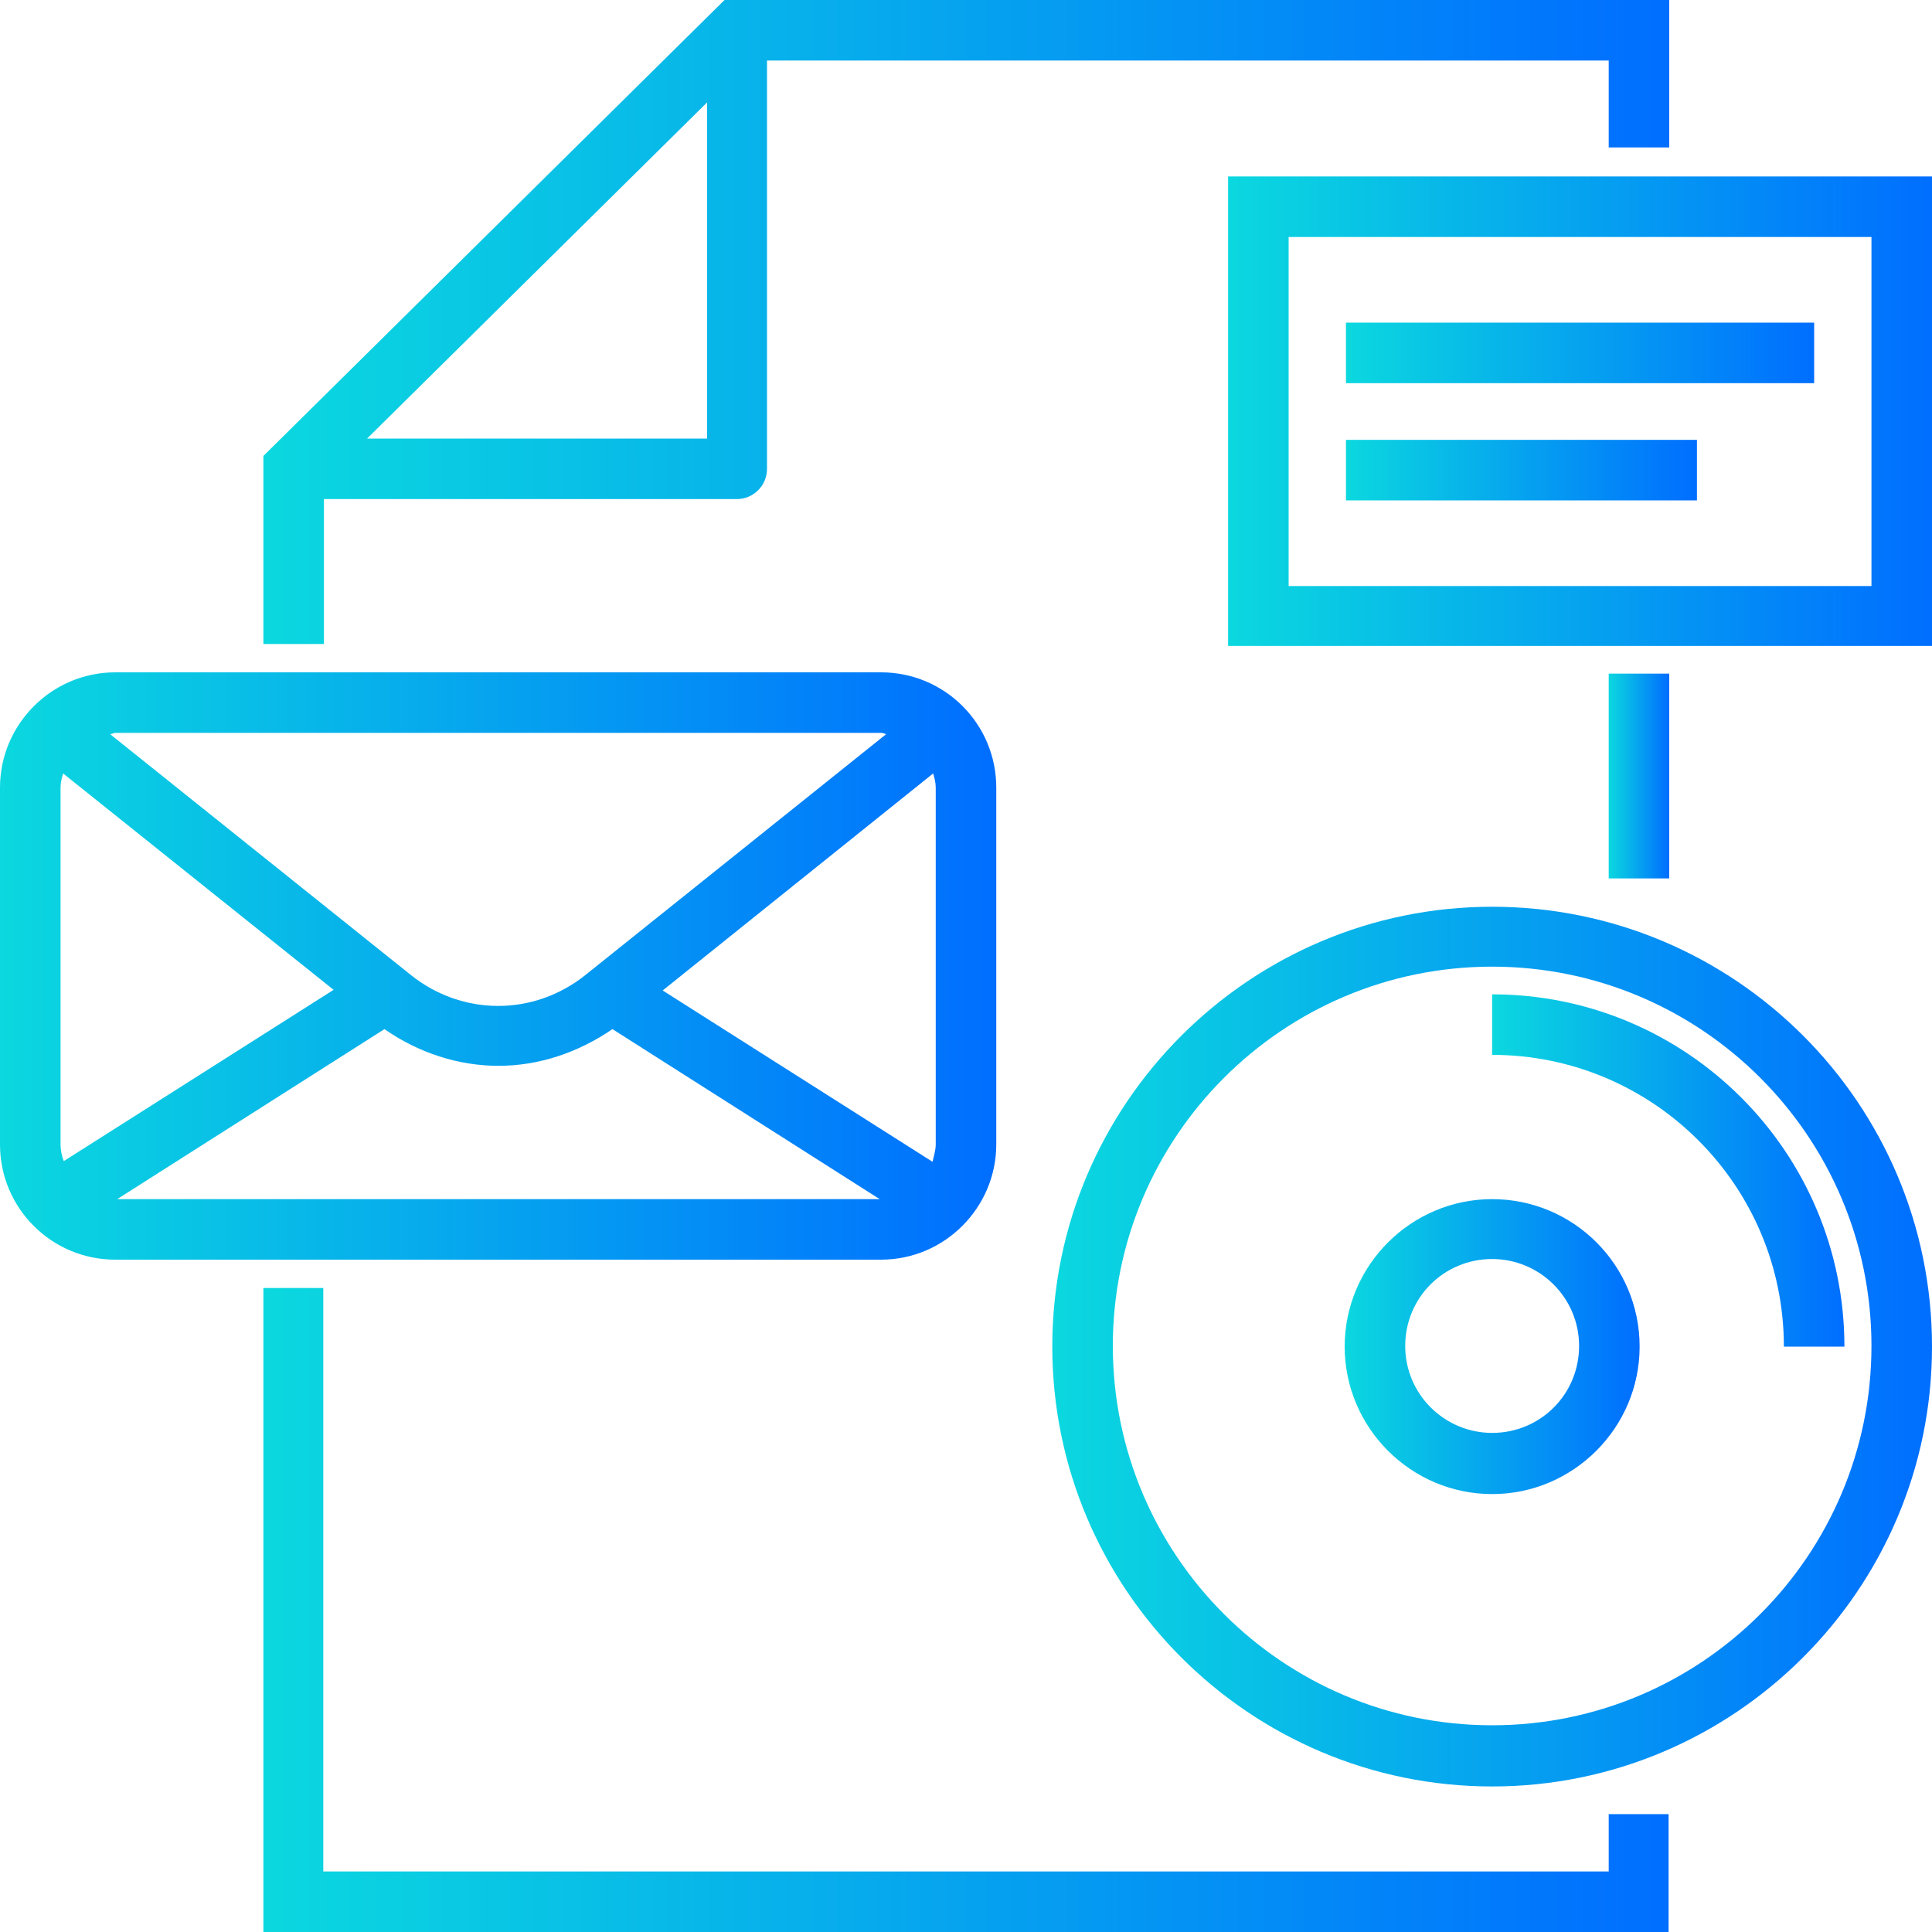
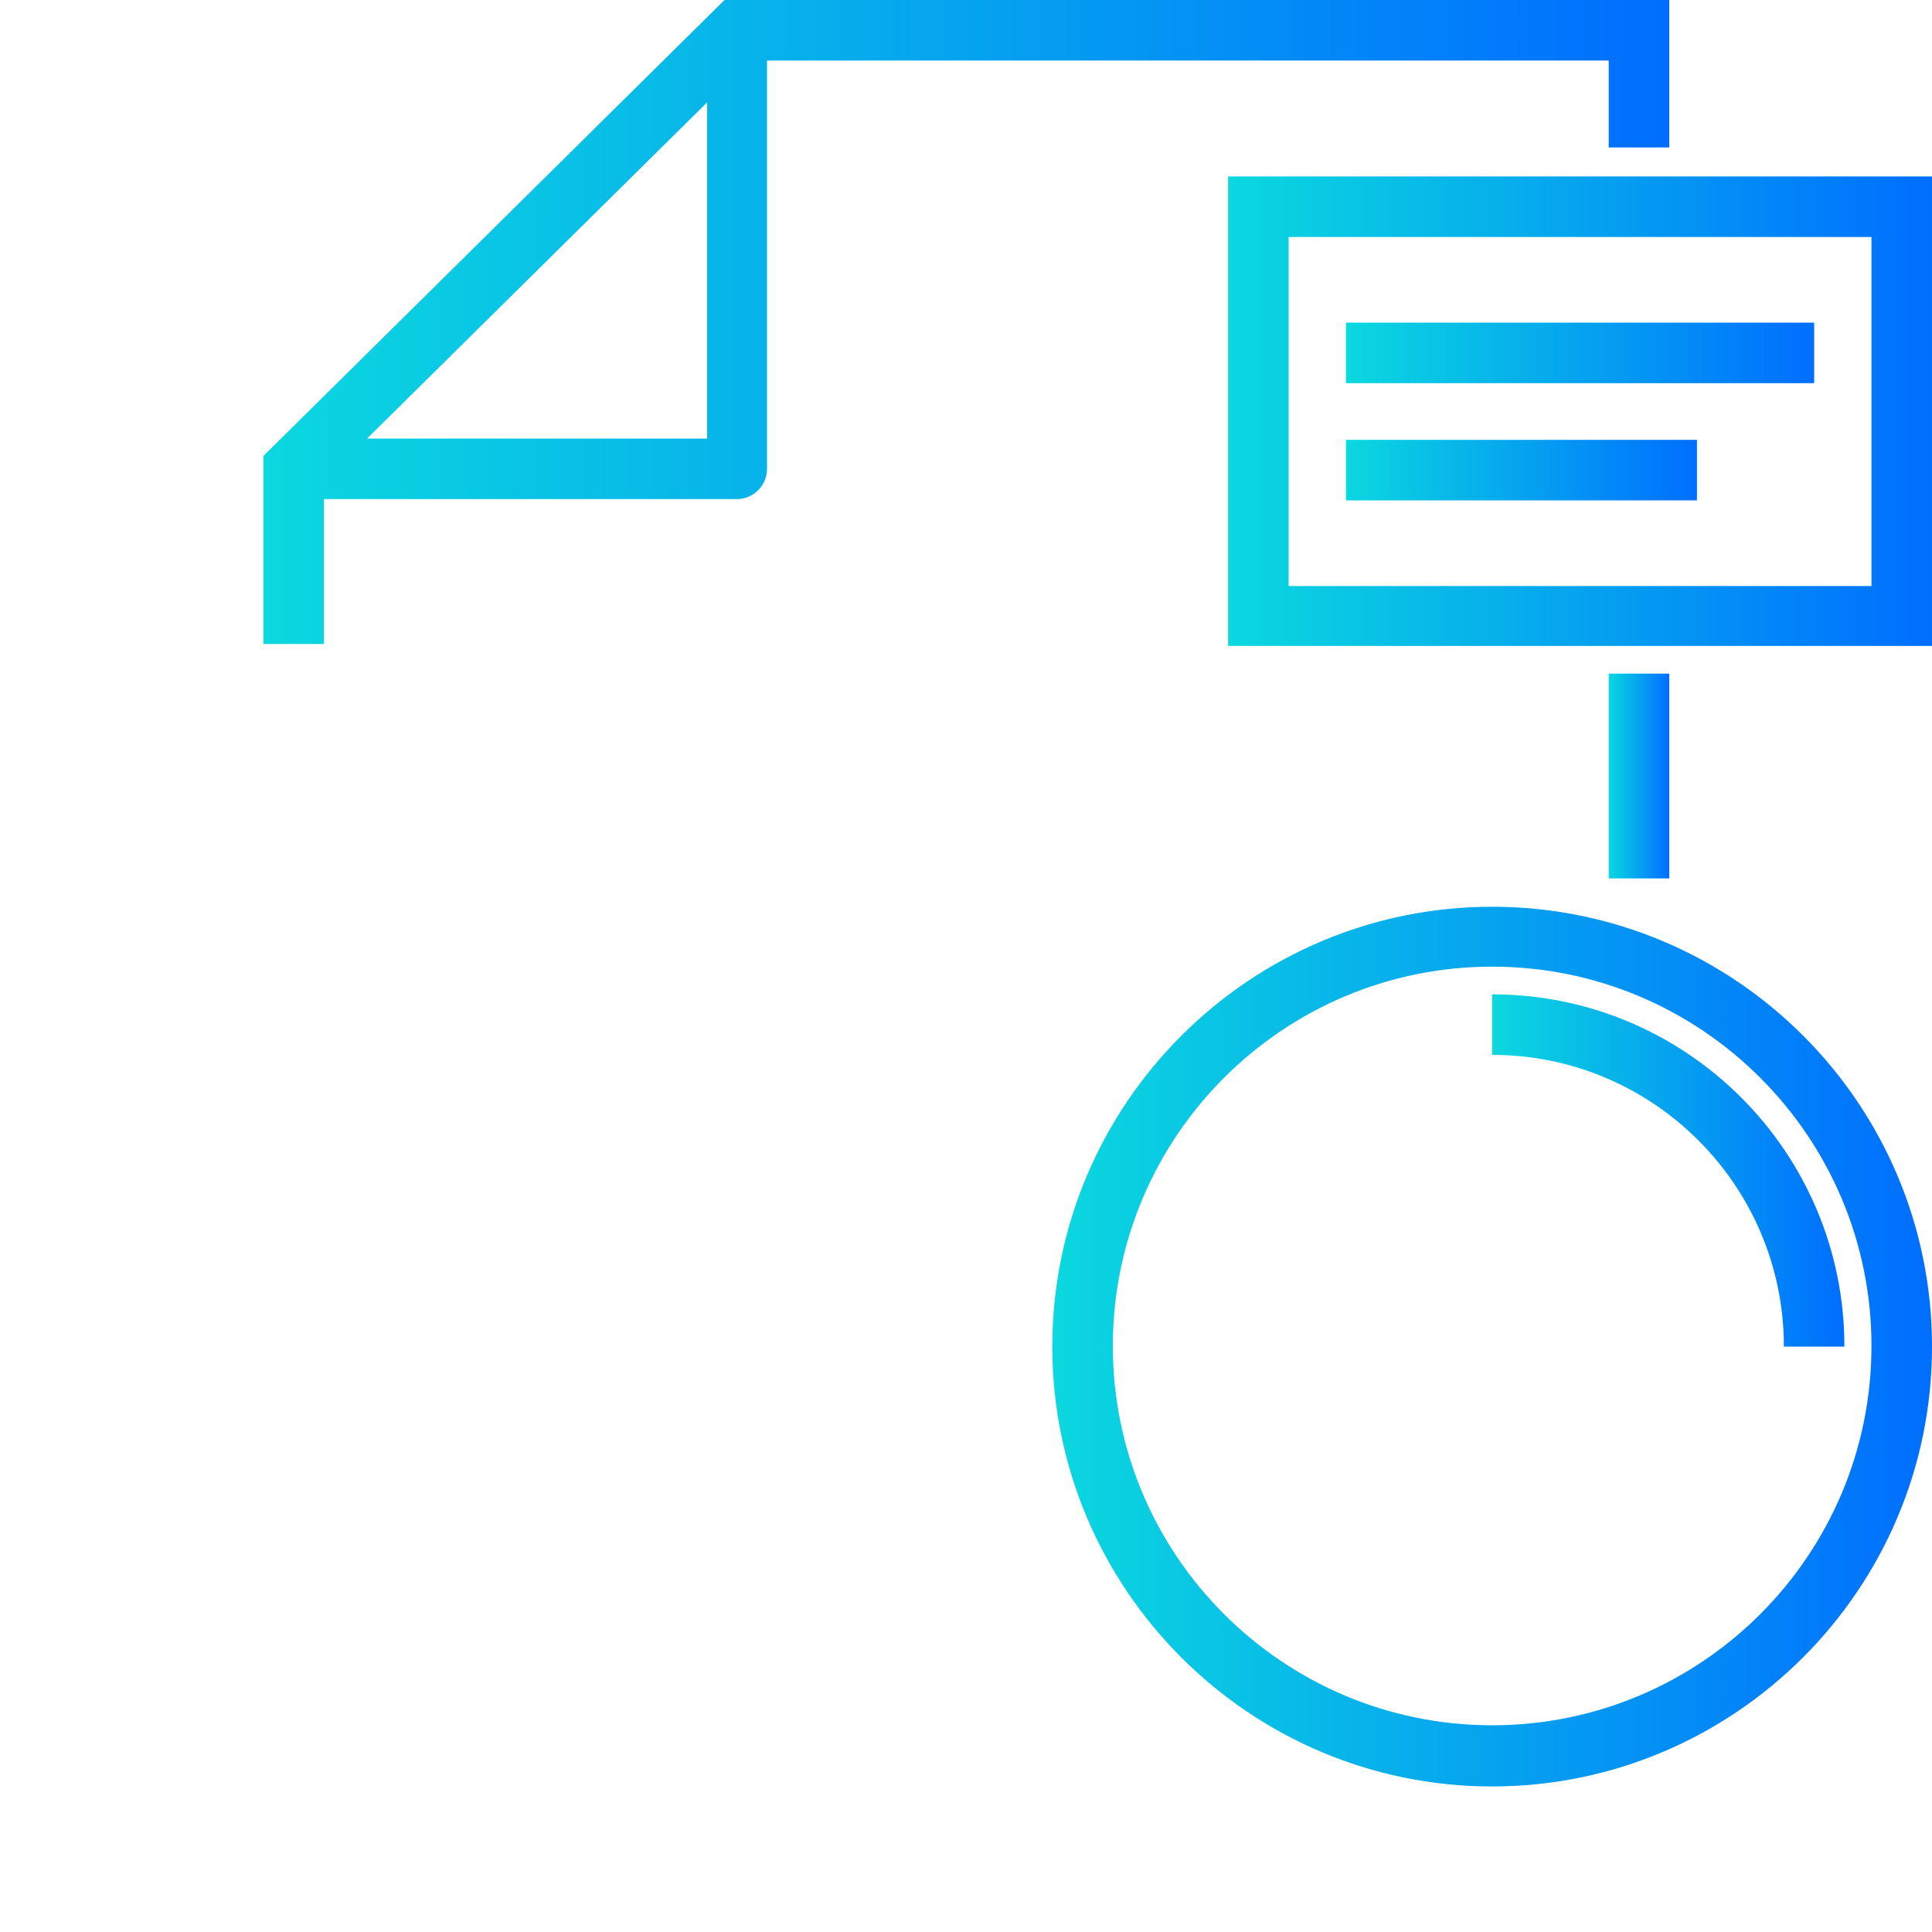
<svg xmlns="http://www.w3.org/2000/svg" version="1.1" id="Слой_1" x="0px" y="0px" viewBox="0 0 30 30" style="enable-background:new 0 0 30 30;" xml:space="preserve">
  <style type="text/css"> .st0{fill:url(#SVGID_1_);} .st1{fill:url(#SVGID_00000132795328838745403290000007812982345923827885_);} .st2{fill:url(#SVGID_00000064332945762362188040000005343274809317902247_);} .st3{fill:url(#SVGID_00000145060626942403133840000009762385358977047699_);} .st4{fill:url(#SVGID_00000063597505711020139120000007280964202944938903_);} .st5{fill:url(#SVGID_00000176730821680688546700000010856827935014160824_);} .st6{fill:url(#SVGID_00000014634029163254498040000012131319671909823925_);} .st7{fill:url(#SVGID_00000168083355201961029780000002913963171066249864_);} .st8{fill:url(#SVGID_00000150820965934676069640000017095817947812951213_);} .st9{fill:url(#SVGID_00000091702808433153432000000010807903422498842024_);} .st10{fill:url(#SVGID_00000124845339324291660260000001365784320143736457_);} .st11{fill:url(#SVGID_00000081609053650982741940000009033601213025251000_);} .st12{fill:url(#SVGID_00000081637438392442133430000009059703458356621963_);} .st13{fill:url(#SVGID_00000139974114664718521250000004804250811874567563_);} .st14{fill:url(#SVGID_00000109737888760761874360000008577513754108065978_);} .st15{fill:url(#SVGID_00000120552832255653810490000004029515702122585253_);} .st16{fill:url(#SVGID_00000166645234285443501060000004484801974699809191_);} .st17{fill:url(#SVGID_00000017483213390518753270000011102359204962374785_);} .st18{fill:url(#SVGID_00000128448494041097064440000010315622452884348593_);} .st19{fill:url(#SVGID_00000046322433969627510200000015755665704804570766_);} .st20{fill:url(#SVGID_00000039828722542659165870000003714345050233218475_);} .st21{fill:url(#SVGID_00000028303135665022340980000017293390209823855538_);} .st22{fill:url(#SVGID_00000080922610240581465920000008717238448222016694_);} .st23{fill:url(#SVGID_00000080907629188245915830000016869819436880622514_);} .st24{fill:url(#SVGID_00000022547520142545986080000002193032487351046275_);} .st25{fill:url(#SVGID_00000032616063402399304820000017349032052139433388_);} .st26{fill:url(#SVGID_00000101064363533876354250000000834507943250058671_);} .st27{fill:url(#SVGID_00000054986788543487199780000014016264620824679592_);} .st28{fill:url(#SVGID_00000170982650997199449200000015802486611478503821_);} .st29{fill:url(#SVGID_00000134209726608008274910000012975416703333405075_);} .st30{fill:url(#SVGID_00000025408614511937185560000016260126764248102059_);} .st31{fill:url(#SVGID_00000072238416744128474870000012099325084118430110_);} .st32{fill:url(#SVGID_00000093886251850554169300000005470813193386922888_);} .st33{fill:url(#SVGID_00000076590303413400197850000008497113332134734723_);} .st34{fill:url(#SVGID_00000165228557461526663470000013040998720077779113_);} .st35{fill:url(#SVGID_00000096755387568653992310000000095211124787040647_);} .st36{fill:url(#SVGID_00000043432368577829886880000016722228993970560433_);} .st37{fill:url(#SVGID_00000051382315762055958600000009689503633558641087_);} .st38{fill:url(#SVGID_00000055691209451660377160000008759283460202169741_);} .st39{fill:url(#SVGID_00000038390640524267149500000000303120886346833804_);} .st40{fill:url(#SVGID_00000147904679358456063740000012387957242330804671_);} .st41{fill:url(#SVGID_00000116201175923919470470000007154495728453108884_);} .st42{fill:url(#SVGID_00000153672152466202576740000012859272713514747579_);} .st43{fill:url(#SVGID_00000152233407933930465400000017901324758955709839_);} .st44{fill:url(#SVGID_00000047036236135227382680000009966666430949847694_);} .st45{fill:url(#SVGID_00000101084568445917239240000017178354111310430868_);} .st46{fill:url(#SVGID_00000109021353639806376760000015290334151165217152_);} .st47{fill:url(#SVGID_00000178886812075576117530000007686665027442046362_);} .st48{fill:url(#SVGID_00000088842563372166246740000004084125294584446608_);} .st49{fill:url(#SVGID_00000165931149463465361720000003606684700041033868_);} .st50{fill:url(#SVGID_00000042709925088023001220000001075603385787694240_);} .st51{fill:url(#SVGID_00000049936144656634577110000011629854308716097172_);} .st52{fill:url(#SVGID_00000111186668349666668930000004905703728231219893_);} .st53{fill:url(#SVGID_00000109711286778176982980000016708207867939592347_);} .st54{fill:url(#SVGID_00000109024328403338452720000014822956238875302077_);} .st55{fill:url(#SVGID_00000041286281815701178530000000556910189989249414_);} .st56{fill:url(#SVGID_00000040549351226743846390000002172204160657694357_);} .st57{fill:url(#SVGID_00000096049492993903976990000004233123965879806133_);} .st58{fill:url(#SVGID_00000081619677403761424470000002340144380884503943_);} .st59{fill:url(#SVGID_00000117660510703123000670000003043425235009017221_);} .st60{fill:url(#SVGID_00000159442348170826576370000011562427227123432591_);} .st61{fill:url(#SVGID_00000110472315804359474710000015108088897016210876_);} .st62{fill:url(#SVGID_00000084516656031357657030000005948308167361732499_);} .st63{fill:url(#SVGID_00000179631314298204150270000002574172732280570538_);} .st64{fill:url(#SVGID_00000124128892737539098740000000830064846685141390_);} .st65{fill:url(#SVGID_00000090992057942772715920000001017016037157506446_);} </style>
  <g>
    <linearGradient id="SVGID_1_" gradientUnits="userSpaceOnUse" x1="16.348" y1="20.903" x2="30" y2="20.903">
      <stop offset="0" style="stop-color:#0BD8DF" />
      <stop offset="1" style="stop-color:#006EFF" />
    </linearGradient>
    <path class="st0" d="M23.17,14.08c-3.76,0-6.83,3.06-6.83,6.83c0,3.76,3.06,6.83,6.83,6.83c3.76,0,6.83-3.06,6.83-6.83 C30,17.14,26.94,14.08,23.17,14.08z M23.17,26.79c-3.25,0-5.89-2.64-5.89-5.89c0-3.25,2.64-5.89,5.89-5.89 c3.25,0,5.89,2.64,5.89,5.89C29.06,24.15,26.42,26.79,23.17,26.79z" />
    <linearGradient id="SVGID_00000117643971225349068040000006639903753462198659_" gradientUnits="userSpaceOnUse" x1="20.889" y1="20.903" x2="25.459" y2="20.903">
      <stop offset="0" style="stop-color:#0BD8DF" />
      <stop offset="1" style="stop-color:#006EFF" />
    </linearGradient>
-     <path style="fill:url(#SVGID_00000117643971225349068040000006639903753462198659_);" d="M23.17,18.62c-1.26,0-2.29,1.03-2.29,2.29 c0,1.26,1.03,2.29,2.29,2.29c1.26,0,2.29-1.03,2.29-2.29C25.46,19.64,24.43,18.62,23.17,18.62z M23.17,22.25 c-0.74,0-1.35-0.6-1.35-1.35s0.6-1.35,1.35-1.35c0.74,0,1.35,0.6,1.35,1.35S23.92,22.25,23.17,22.25z" />
    <linearGradient id="SVGID_00000108272873523663252480000016060239325117111194_" gradientUnits="userSpaceOnUse" x1="0" y1="15" x2="15.469" y2="15">
      <stop offset="0" style="stop-color:#0BD8DF" />
      <stop offset="1" style="stop-color:#006EFF" />
    </linearGradient>
-     <path style="fill:url(#SVGID_00000108272873523663252480000016060239325117111194_);" d="M15.47,17.77v-5.54 c0-0.99-0.8-1.79-1.79-1.79H1.79C0.8,10.44,0,11.25,0,12.23v5.54c0,0.99,0.8,1.79,1.79,1.79h11.89 C14.67,19.56,15.47,18.75,15.47,17.77z M0.94,17.77v-5.54c0-0.08,0.02-0.15,0.04-0.22l4.2,3.36l-4.19,2.66 C0.96,17.95,0.94,17.86,0.94,17.77z M5.97,15.98c0.53,0.37,1.15,0.57,1.77,0.57c0.62,0,1.23-0.2,1.77-0.57l4.15,2.64H1.82 L5.97,15.98z M14.49,12.01c0.02,0.07,0.04,0.14,0.04,0.22v5.54c0,0.09-0.03,0.18-0.05,0.27l-4.19-2.66L14.49,12.01z M13.68,11.38 c0.03,0,0.05,0.01,0.08,0.02l-4.67,3.74c-0.8,0.64-1.91,0.64-2.71,0L1.71,11.4c0.03,0,0.05-0.02,0.08-0.02H13.68z" />
    <linearGradient id="SVGID_00000091728865606721679640000010775887931814856347_" gradientUnits="userSpaceOnUse" x1="19.072" y1="6.391" x2="30" y2="6.391">
      <stop offset="0" style="stop-color:#0BD8DF" />
      <stop offset="1" style="stop-color:#006EFF" />
    </linearGradient>
    <path style="fill:url(#SVGID_00000091728865606721679640000010775887931814856347_);" d="M19.07,2.74v7.29H30V2.74H19.07z M29.06,9.1h-9.05V3.68h9.05V9.1z" />
    <linearGradient id="SVGID_00000045595720464369388330000013679562318163160753_" gradientUnits="userSpaceOnUse" x1="20.904" y1="5.483" x2="28.169" y2="5.483">
      <stop offset="0" style="stop-color:#0BD8DF" />
      <stop offset="1" style="stop-color:#006EFF" />
    </linearGradient>
    <rect x="20.9" y="5.01" style="fill:url(#SVGID_00000045595720464369388330000013679562318163160753_);" width="7.27" height="0.94" />
    <linearGradient id="SVGID_00000168800379133118291870000002582256677621990584_" gradientUnits="userSpaceOnUse" x1="20.904" y1="7.299" x2="26.353" y2="7.299">
      <stop offset="0" style="stop-color:#0BD8DF" />
      <stop offset="1" style="stop-color:#006EFF" />
    </linearGradient>
    <rect x="20.9" y="6.83" style="fill:url(#SVGID_00000168800379133118291870000002582256677621990584_);" width="5.45" height="0.94" />
    <linearGradient id="SVGID_00000183960004062965712720000013608749188743286196_" gradientUnits="userSpaceOnUse" x1="4.087" y1="24.997" x2="25.913" y2="24.997">
      <stop offset="0" style="stop-color:#0BD8DF" />
      <stop offset="1" style="stop-color:#006EFF" />
    </linearGradient>
-     <polygon style="fill:url(#SVGID_00000183960004062965712720000013608749188743286196_);" points="24.98,29.06 5.02,29.06 5.02,20 4.09,20 4.09,30 25.91,30 25.91,28.17 24.98,28.17 " />
    <linearGradient id="SVGID_00000111154954269552488230000000497829860526253735_" gradientUnits="userSpaceOnUse" x1="4.087" y1="5.002" x2="25.913" y2="5.002">
      <stop offset="0" style="stop-color:#0BD8DF" />
      <stop offset="1" style="stop-color:#006EFF" />
    </linearGradient>
    <path style="fill:url(#SVGID_00000111154954269552488230000000497829860526253735_);" d="M5.02,7.75h6.42 c0.26,0,0.47-0.21,0.47-0.47V0.94h13.07v1.35h0.94V0H11.25L4.09,7.08V10h0.94V7.75z M5.7,6.81l5.28-5.22v5.22H5.7z" />
    <linearGradient id="SVGID_00000000942291849650047130000011140154566541334201_" gradientUnits="userSpaceOnUse" x1="24.976" y1="12.048" x2="25.913" y2="12.048">
      <stop offset="0" style="stop-color:#0BD8DF" />
      <stop offset="1" style="stop-color:#006EFF" />
    </linearGradient>
    <rect x="24.98" y="10.46" style="fill:url(#SVGID_00000000942291849650047130000011140154566541334201_);" width="0.94" height="3.18" />
    <linearGradient id="SVGID_00000041297696935907351490000004765898099696541364_" gradientUnits="userSpaceOnUse" x1="23.174" y1="18.171" x2="28.638" y2="18.171">
      <stop offset="0" style="stop-color:#0BD8DF" />
      <stop offset="1" style="stop-color:#006EFF" />
    </linearGradient>
    <path style="fill:url(#SVGID_00000041297696935907351490000004765898099696541364_);" d="M23.17,15.44v0.94 c2.5,0,4.53,2.03,4.53,4.53h0.94C28.64,17.89,26.19,15.44,23.17,15.44z" />
  </g>
</svg>